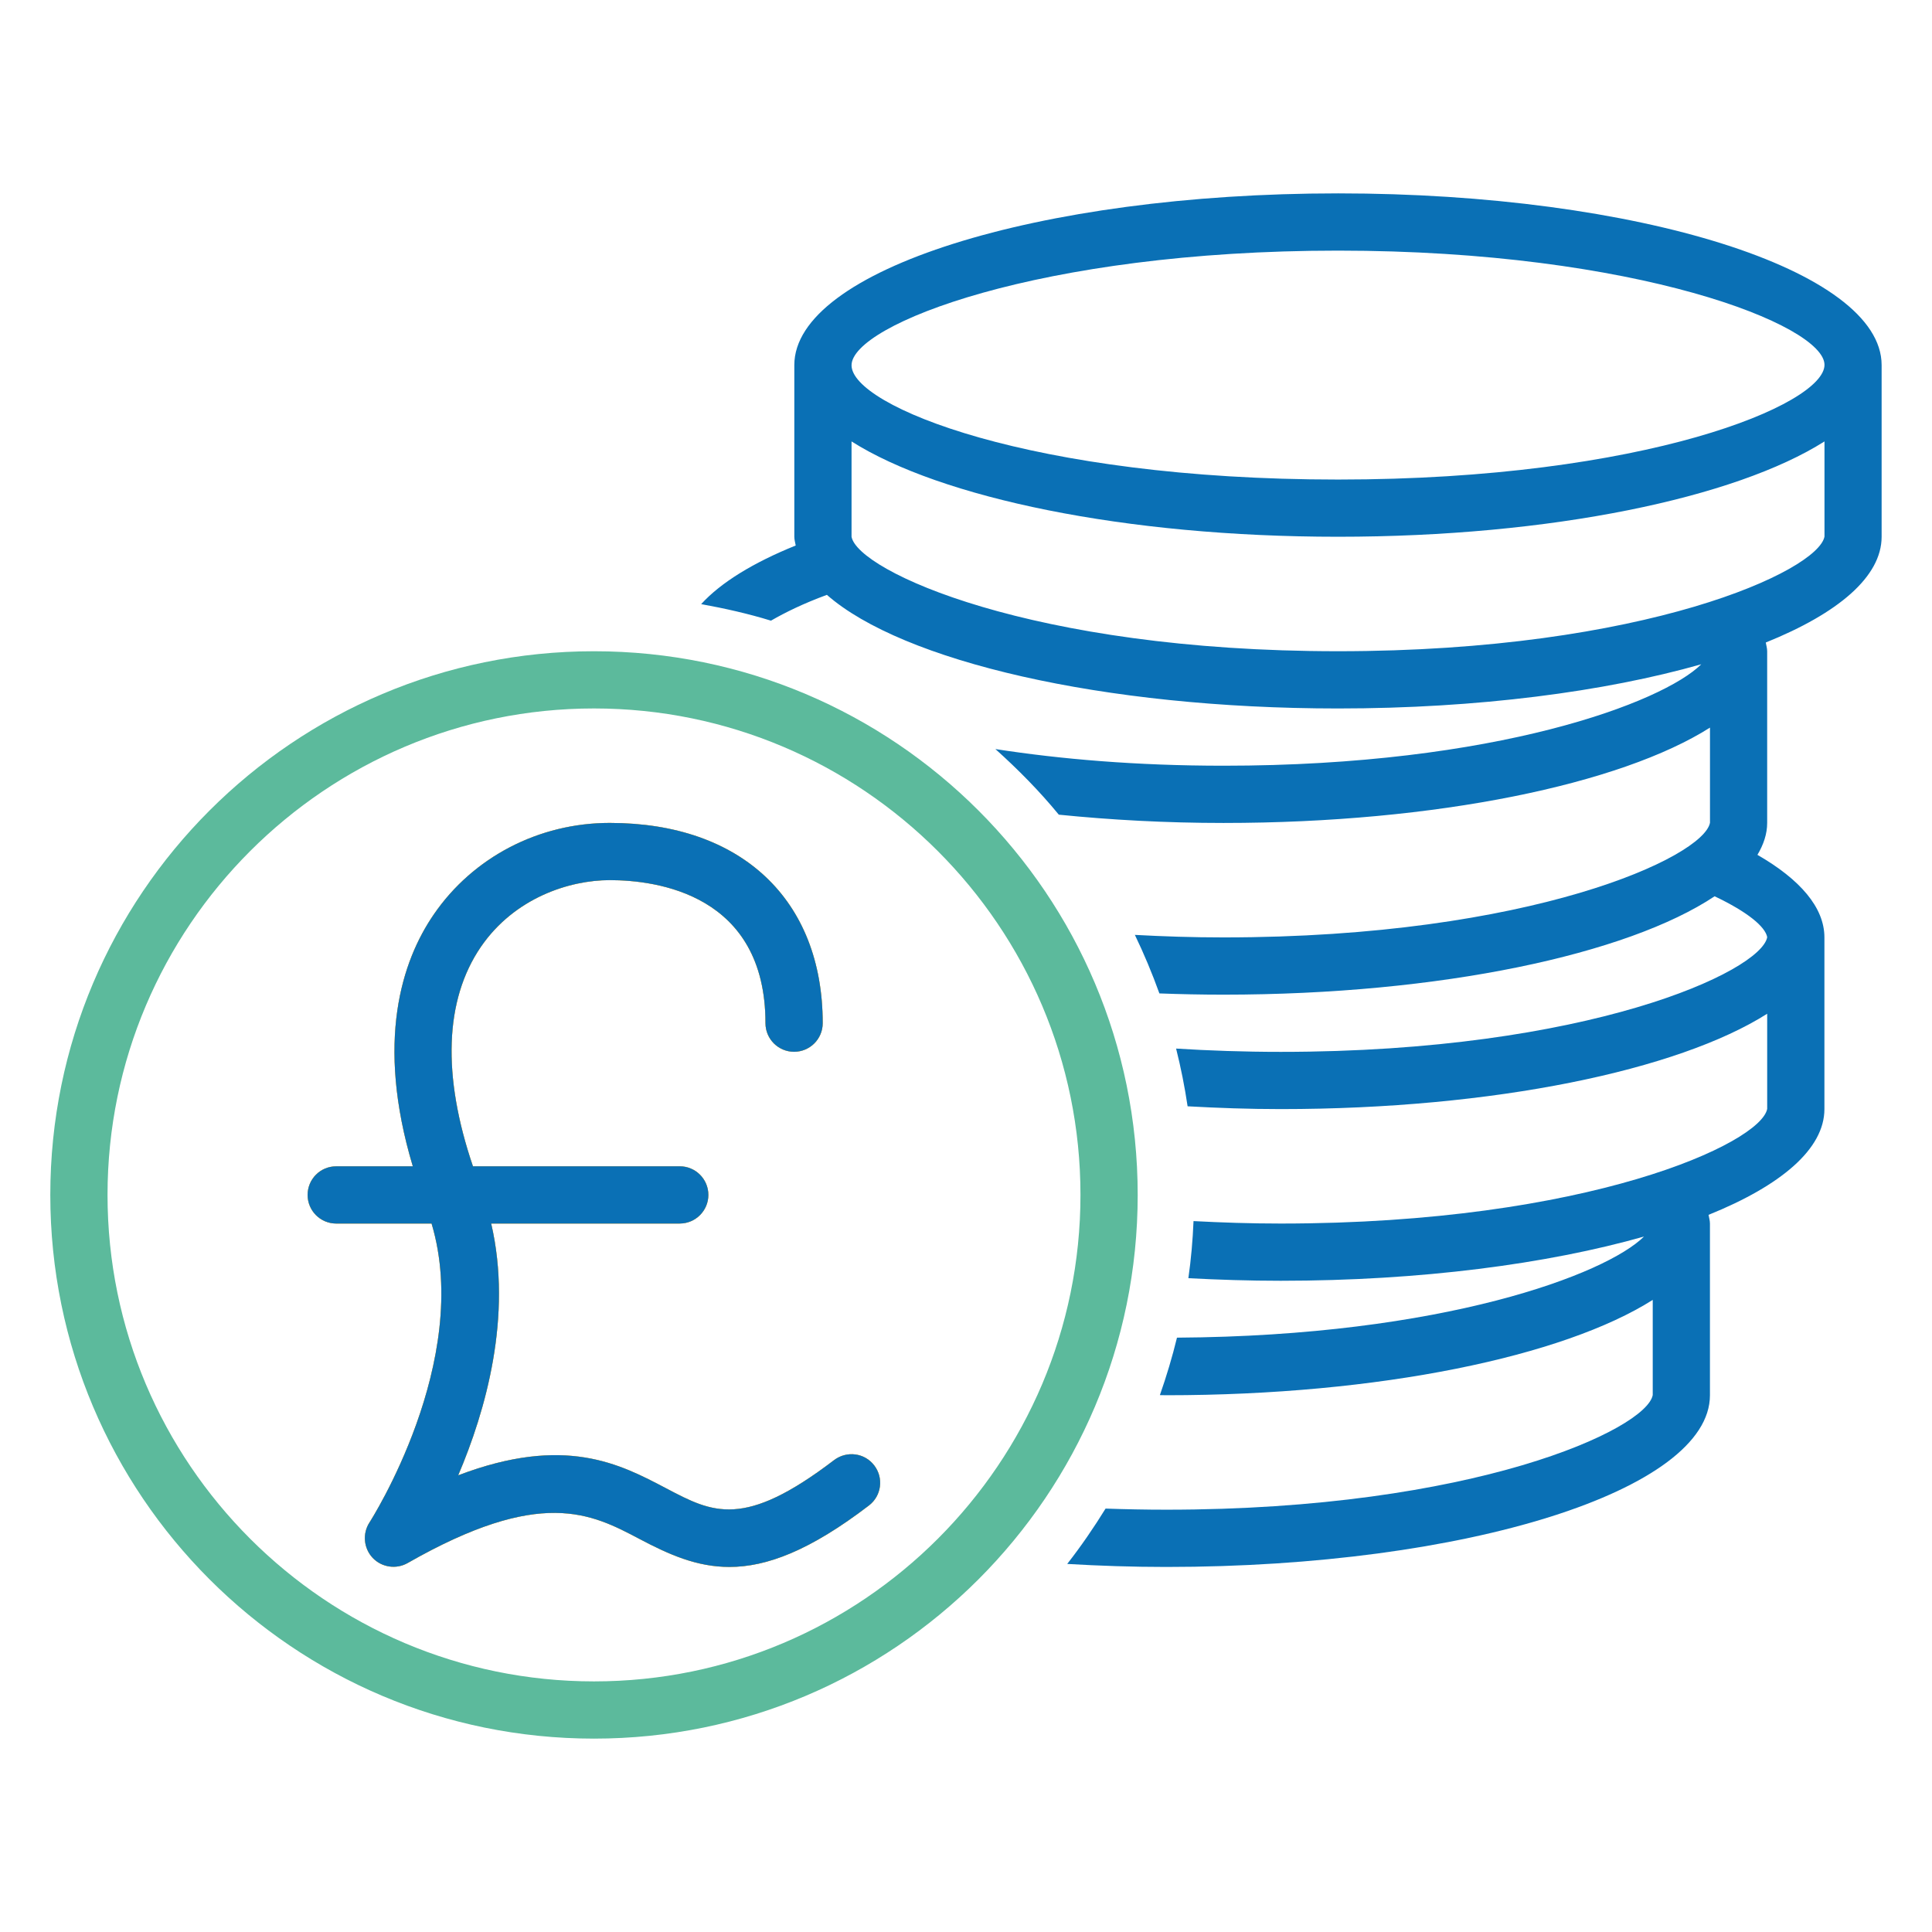
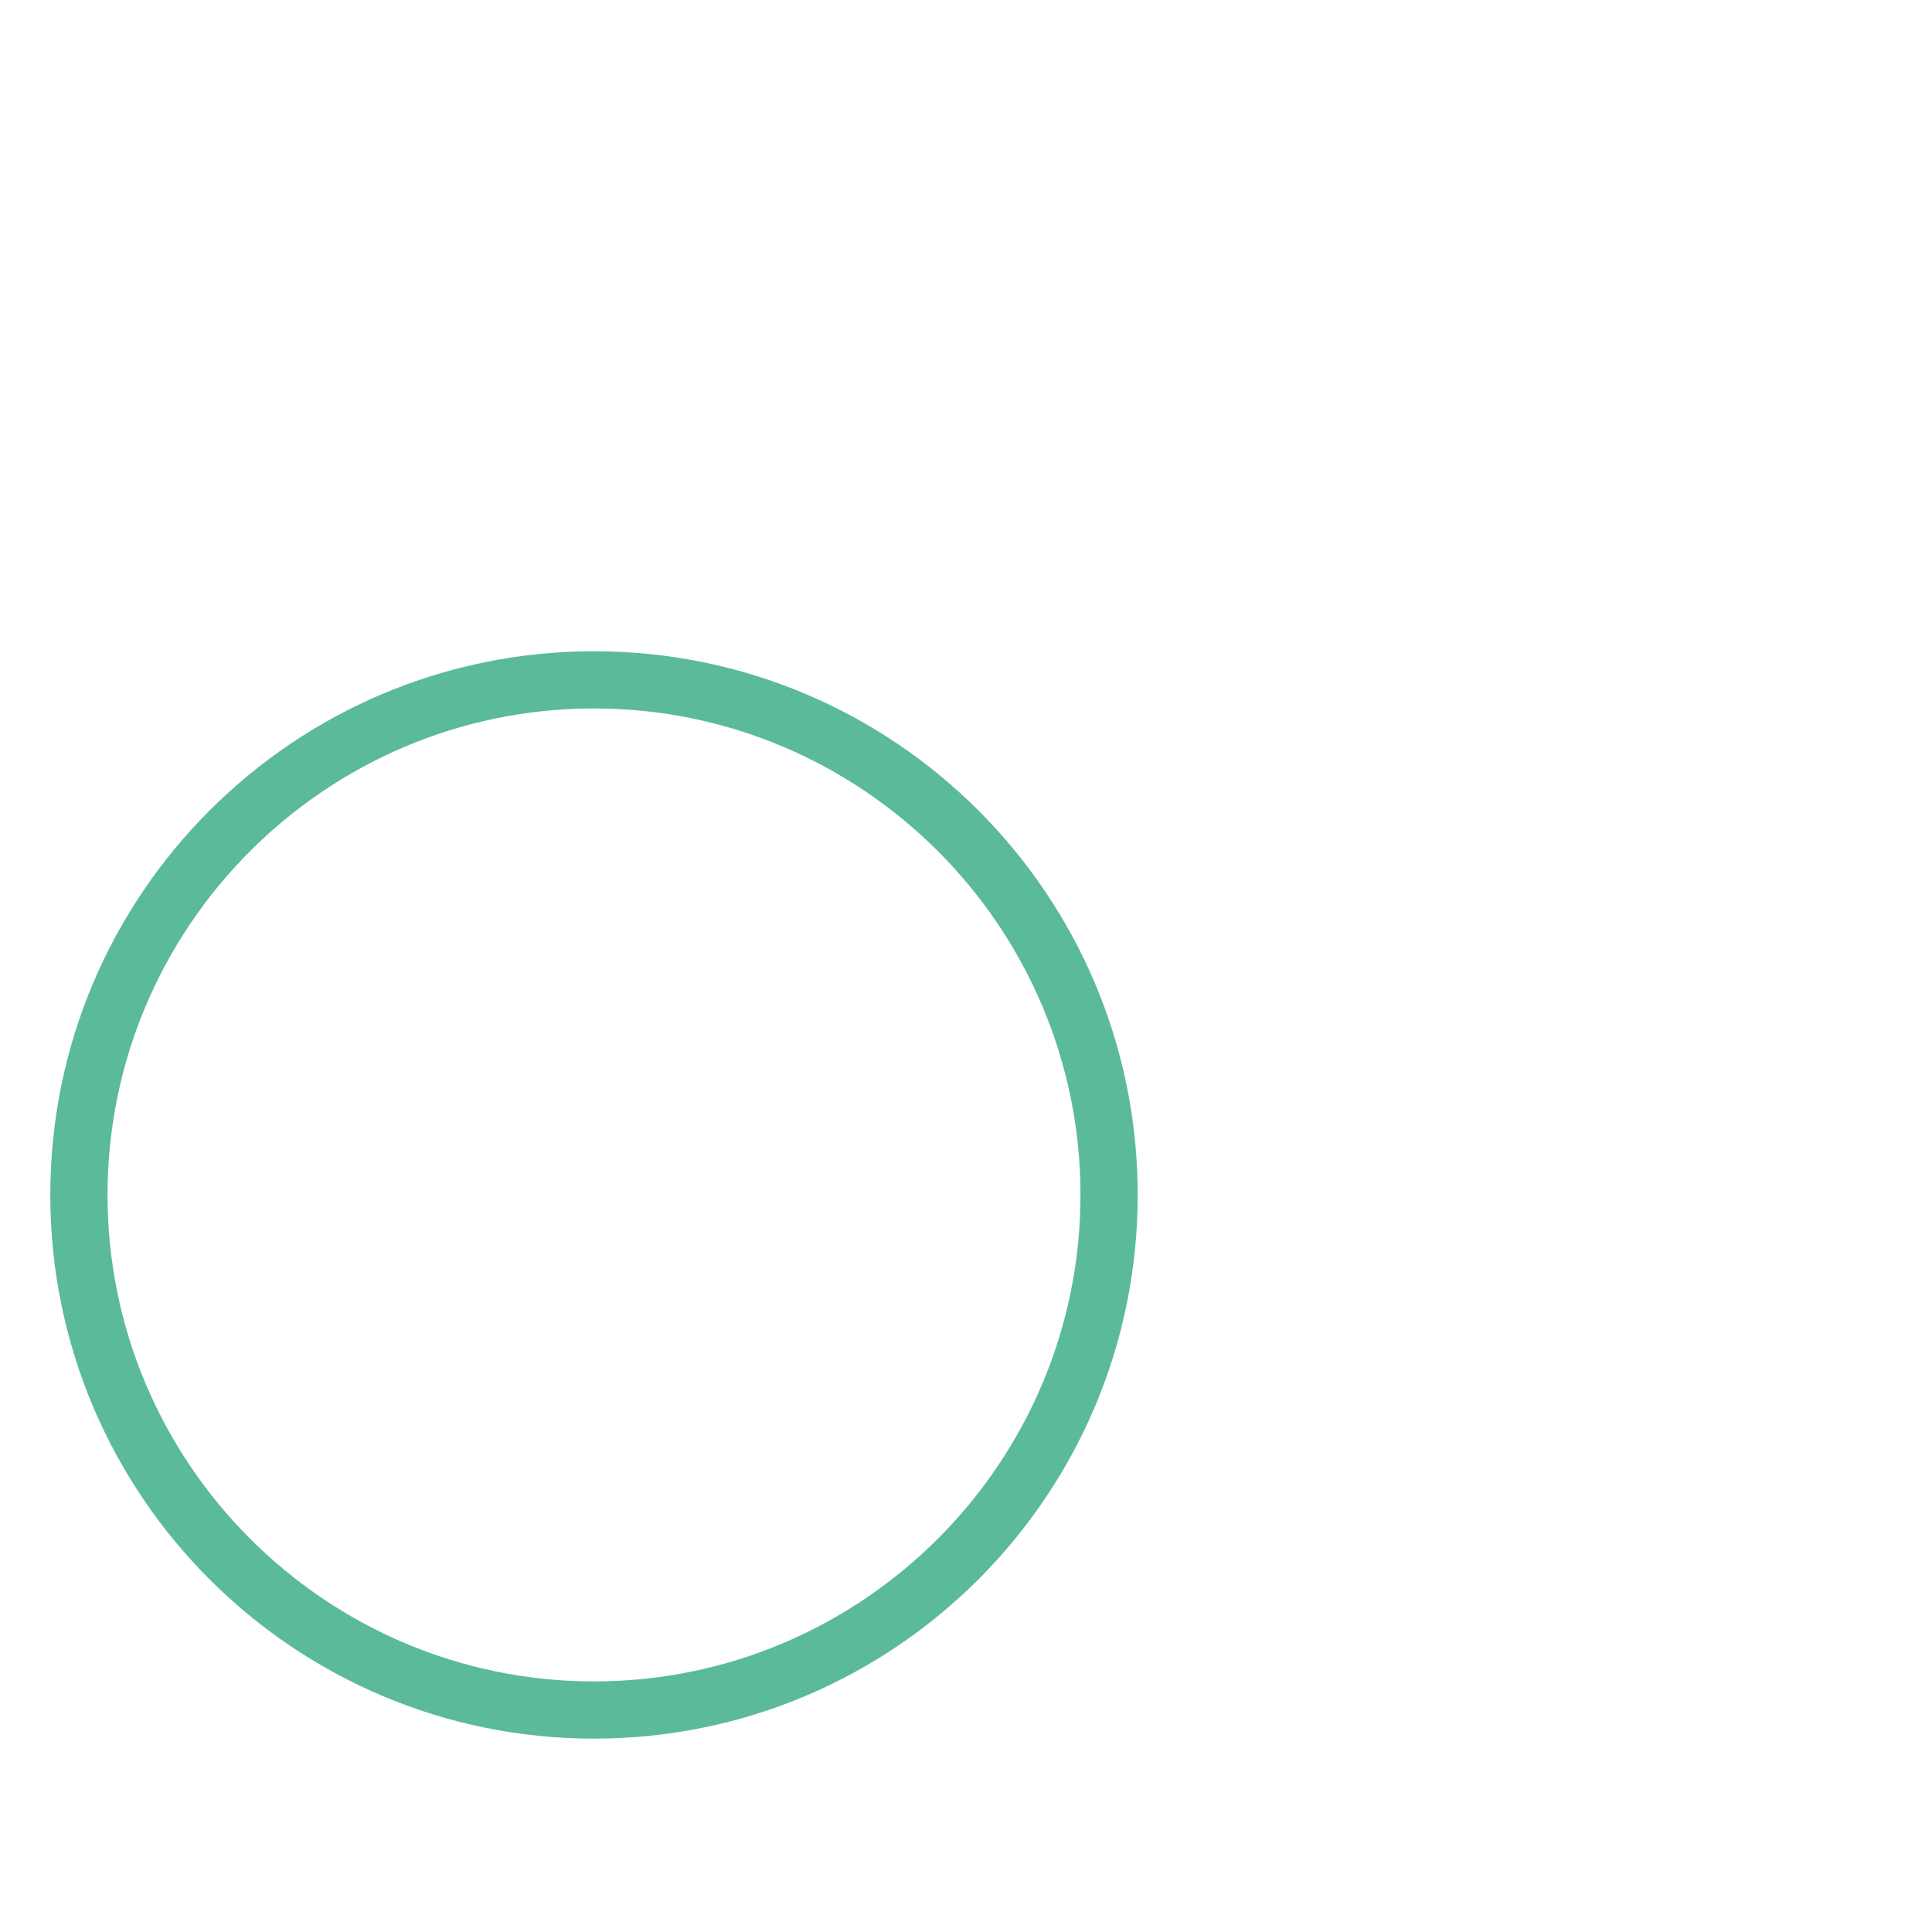
<svg xmlns="http://www.w3.org/2000/svg" id="Layer_1" data-name="Layer 1" viewBox="0 0 1080 1080">
  <defs>
    <style>
      .cls-1 {
        fill: #5cba9c;
      }

      .cls-1, .cls-2, .cls-3 {
        stroke-width: 0px;
      }

      .cls-2 {
        fill: #0a70b5;
      }

      .cls-3 {
        fill: #f9b337;
      }
    </style>
  </defs>
-   <path class="cls-2" d="M747.96,108.1c-167.84,0-303.93,42.99-303.93,95.98v95.98c0,1.66.5,3.25.78,4.88-23.83,9.62-41.89,20.75-52.86,32.77,13.28,2.41,26.34,5.34,39.02,9.25,8.1-4.68,18.15-9.6,31.27-14.43,42.18,37.02,154,63.51,285.72,63.51,78.16,0,149.22-9.4,203.07-24.71-21.56,21.37-114.72,56.71-267.07,56.71-48.79,0-91.28-3.69-127.53-9.31,12.65,11.37,24.64,23.49,35.45,36.68,29.09,2.93,59.89,4.63,92.07,4.63,119.25,0,222.17-21.75,271.94-53.3v53.17c-3.5,19.18-100.22,64.11-271.94,64.11-17.37,0-33.74-.56-49.55-1.41,5.12,10.63,9.68,21.54,13.71,32.72,11.75.44,23.71.69,35.84.69,121.35,0,225.82-22.53,274.53-54.99,18.31,8.68,28.34,16.99,29.4,22.86-3.5,19.19-100.22,64.11-271.94,64.11-20.62,0-40.05-.69-58.49-1.84,2.66,10.59,4.81,21.34,6.43,32.27,16.94.94,34.24,1.56,52.05,1.56,119.25,0,222.17-21.74,271.94-53.3v53.17c-3.5,19.18-100.22,64.11-271.94,64.11-17.06,0-33.18-.56-48.74-1.37-.44,10.78-1.38,21.43-2.88,31.92,16.81.88,34,1.44,51.62,1.44,78.16,0,149.21-9.41,203.07-24.72-21.27,21.1-112.44,55.59-261.06,56.52-2.66,10.94-5.88,21.62-9.56,32.12,1.19,0,2.34.07,3.57.07,119.25,0,222.16-21.74,271.94-53.3v53.18c-3.5,19.18-100.23,64.1-271.94,64.1-11.69,0-22.94-.24-33.93-.62-6.62,10.72-13.71,21.06-21.44,30.94,17.97,1.06,36.43,1.69,55.37,1.69,167.83,0,303.92-42.99,303.92-95.98v-95.98c0-1.65-.49-3.25-.78-4.87,40.45-16.32,64.77-36.81,64.77-59.11v-95.98c0-16.74-13.62-32.43-37.44-46.15,3.44-5.78,5.44-11.72,5.44-17.84v-95.98c0-1.66-.5-3.25-.78-4.88,40.46-16.3,64.76-36.8,64.76-59.11v-95.98c0-52.98-136.09-95.98-303.92-95.98ZM1019.9,299.93c-3.5,19.18-100.24,64.11-271.94,64.11s-268.45-44.93-271.94-63.99v-53.29c49.77,31.55,152.71,53.29,271.94,53.29s222.16-21.74,271.94-53.29v53.17ZM747.96,268.07c-171.71,0-271.94-41.21-271.94-63.86s104.97-64.11,271.94-64.11,271.94,41.71,271.94,63.86-100.24,64.11-271.94,64.11Z" />
-   <path class="cls-3" d="M488.71,819.19c5.37,7,4.06,17.03-3,22.4-33.12,25.34-57.24,34.34-77.96,34.34-18.09,0-33.58-6.81-50.27-15.65-27.05-14.28-55.17-29.03-129.59,13.46-6.43,3.65-14.5,2.44-19.55-2.87-5.07-5.38-5.81-13.57-1.82-19.75.62-.94,57.74-90.23,34.74-167.15h-53.3c-8.87,0-16-7.16-16-16s7.12-15.99,16-15.99h42.81c-21-69.96-6.06-114.89,11.69-140.76,21.99-32.08,58.73-51.2,98.41-51.2,73.43,0,119.03,42.9,119.03,111.94,0,8.84-7.18,15.99-16,15.99s-15.99-7.15-15.99-15.99c0-72.15-60.93-79.96-87.05-79.96-22.49,0-53.17,9.82-72.05,37.3-20.3,29.69-21.68,72.01-4.43,122.67h115.6c8.81,0,16,7.15,16,15.99s-7.19,16-16,16h-105.41c12.06,51.84-3.13,104.85-18.44,140.76,59.67-22.72,90.49-6.28,116.29,7.28,26.05,13.74,43.37,22.74,93.86-15.81,7.06-5.31,17.06-4.06,22.43,3Z" />
  <path class="cls-1" d="M332.05,364.05c-167.84,0-303.93,136.09-303.93,303.92s136.09,303.93,303.93,303.93,303.93-136.09,303.93-303.93-136.09-303.92-303.93-303.92ZM332.05,939.91c-149.96,0-271.94-121.97-271.94-271.94s121.98-271.94,271.94-271.94,271.94,121.98,271.94,271.94-121.97,271.94-271.94,271.94Z" />
-   <path class="cls-3" d="M485.71,841.59c-33.12,25.34-57.24,34.34-77.96,34.34-18.09,0-33.58-6.81-50.27-15.65-27.05-14.28-55.17-29.03-129.59,13.46-6.43,3.65-14.5,2.44-19.55-2.87-5.07-5.38-5.81-13.57-1.82-19.75.62-.94,57.74-90.23,34.74-167.15h-53.3c-8.87,0-16-7.16-16-16s7.12-15.99,16-15.99h42.81c-21-69.96-6.06-114.89,11.69-140.76,21.99-32.08,58.73-51.2,98.41-51.2,73.43,0,119.03,42.9,119.03,111.94,0,8.84-7.18,15.99-16,15.99s-15.99-7.15-15.99-15.99c0-72.15-60.93-79.96-87.05-79.96-22.49,0-53.17,9.82-72.05,37.3-20.3,29.69-21.68,72.01-4.43,122.67h115.6c8.81,0,16,7.15,16,15.99s-7.19,16-16,16h-105.41c12.06,51.84-3.13,104.85-18.44,140.76,59.67-22.72,90.49-6.28,116.29,7.28,26.05,13.74,43.37,22.74,93.86-15.81,7.06-5.31,17.06-4.06,22.43,3,5.37,7,4.06,17.03-3,22.4Z" />
-   <path class="cls-2" d="M485.71,841.59c-33.12,25.34-57.24,34.34-77.96,34.34-18.09,0-33.58-6.81-50.27-15.65-27.05-14.28-55.17-29.03-129.59,13.46-6.43,3.65-14.5,2.44-19.55-2.87-5.07-5.38-5.81-13.57-1.82-19.75.62-.94,57.74-90.23,34.74-167.15h-53.3c-8.87,0-16-7.16-16-16s7.12-15.99,16-15.99h42.81c-21-69.96-6.06-114.89,11.69-140.76,21.99-32.08,58.73-51.2,98.41-51.2,73.43,0,119.03,42.9,119.03,111.94,0,8.84-7.18,15.99-16,15.99s-15.99-7.15-15.99-15.99c0-72.15-60.93-79.96-87.05-79.96-22.49,0-53.17,9.82-72.05,37.3-20.3,29.69-21.68,72.01-4.43,122.67h115.6c8.81,0,16,7.15,16,15.99s-7.19,16-16,16h-105.41c12.06,51.84-3.13,104.85-18.44,140.76,59.67-22.72,90.49-6.28,116.29,7.28,26.05,13.74,43.37,22.74,93.86-15.81,7.06-5.31,17.06-4.06,22.43,3,5.37,7,4.06,17.03-3,22.4Z" />
</svg>